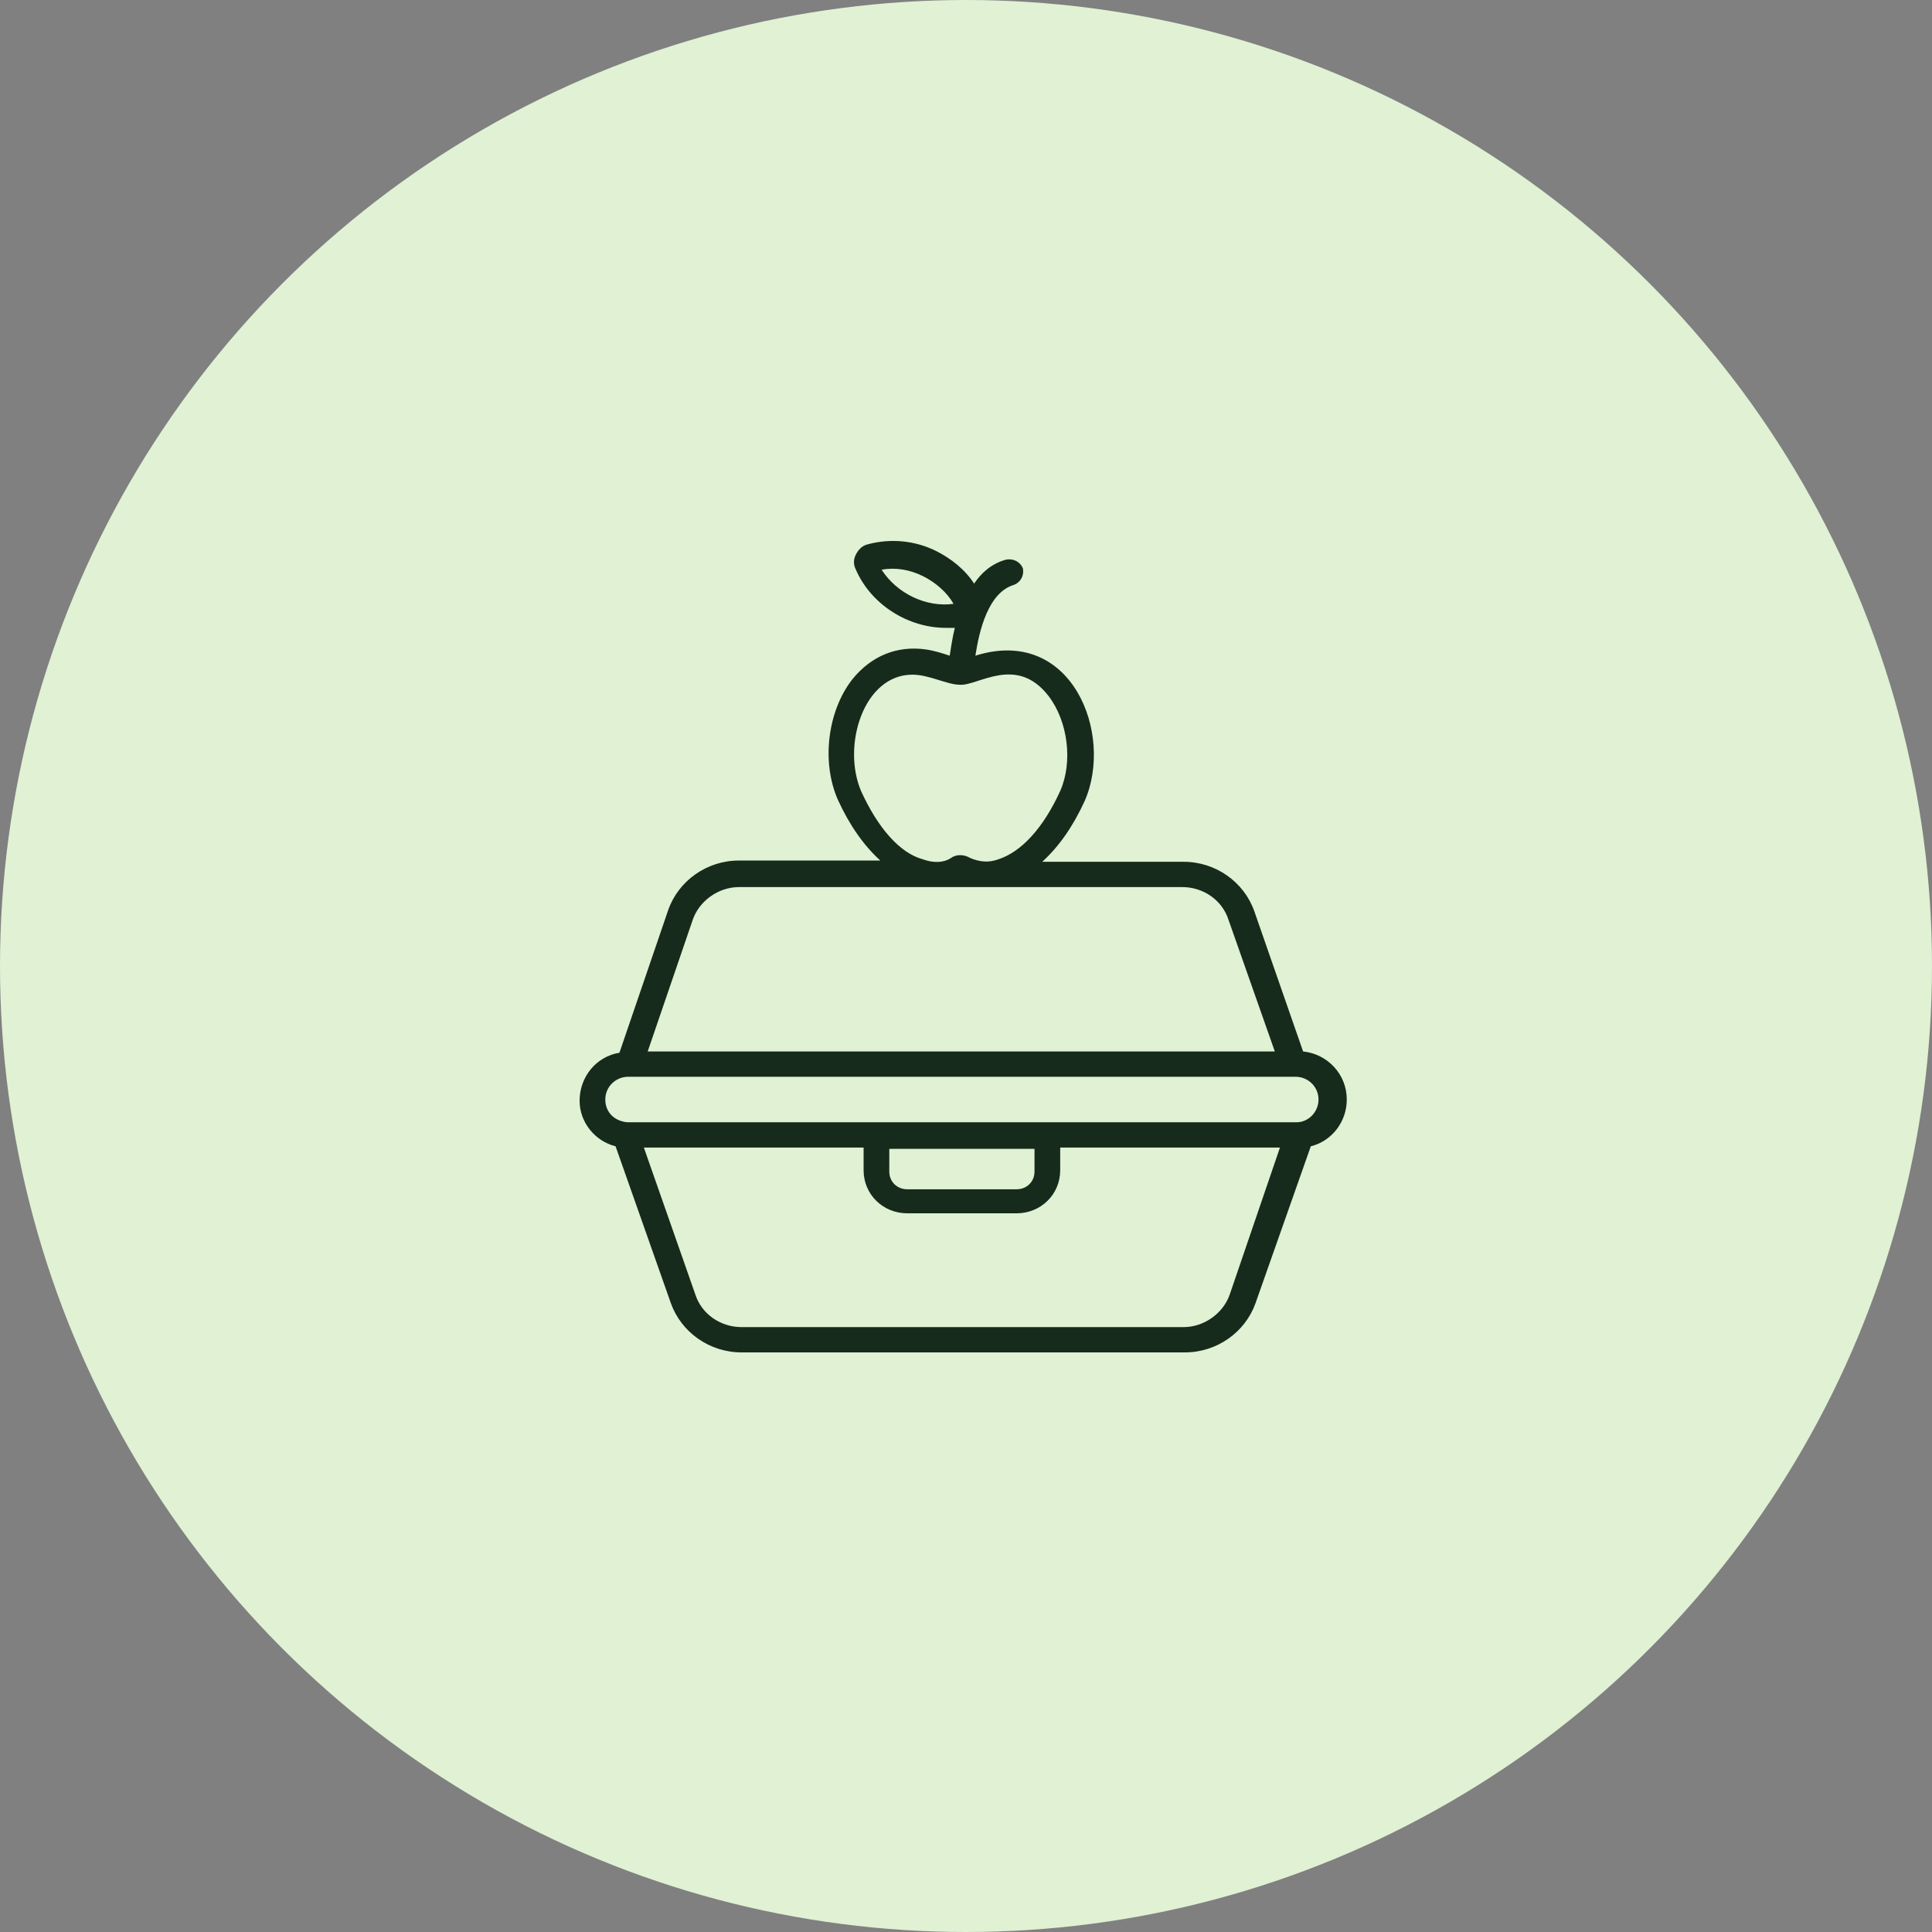
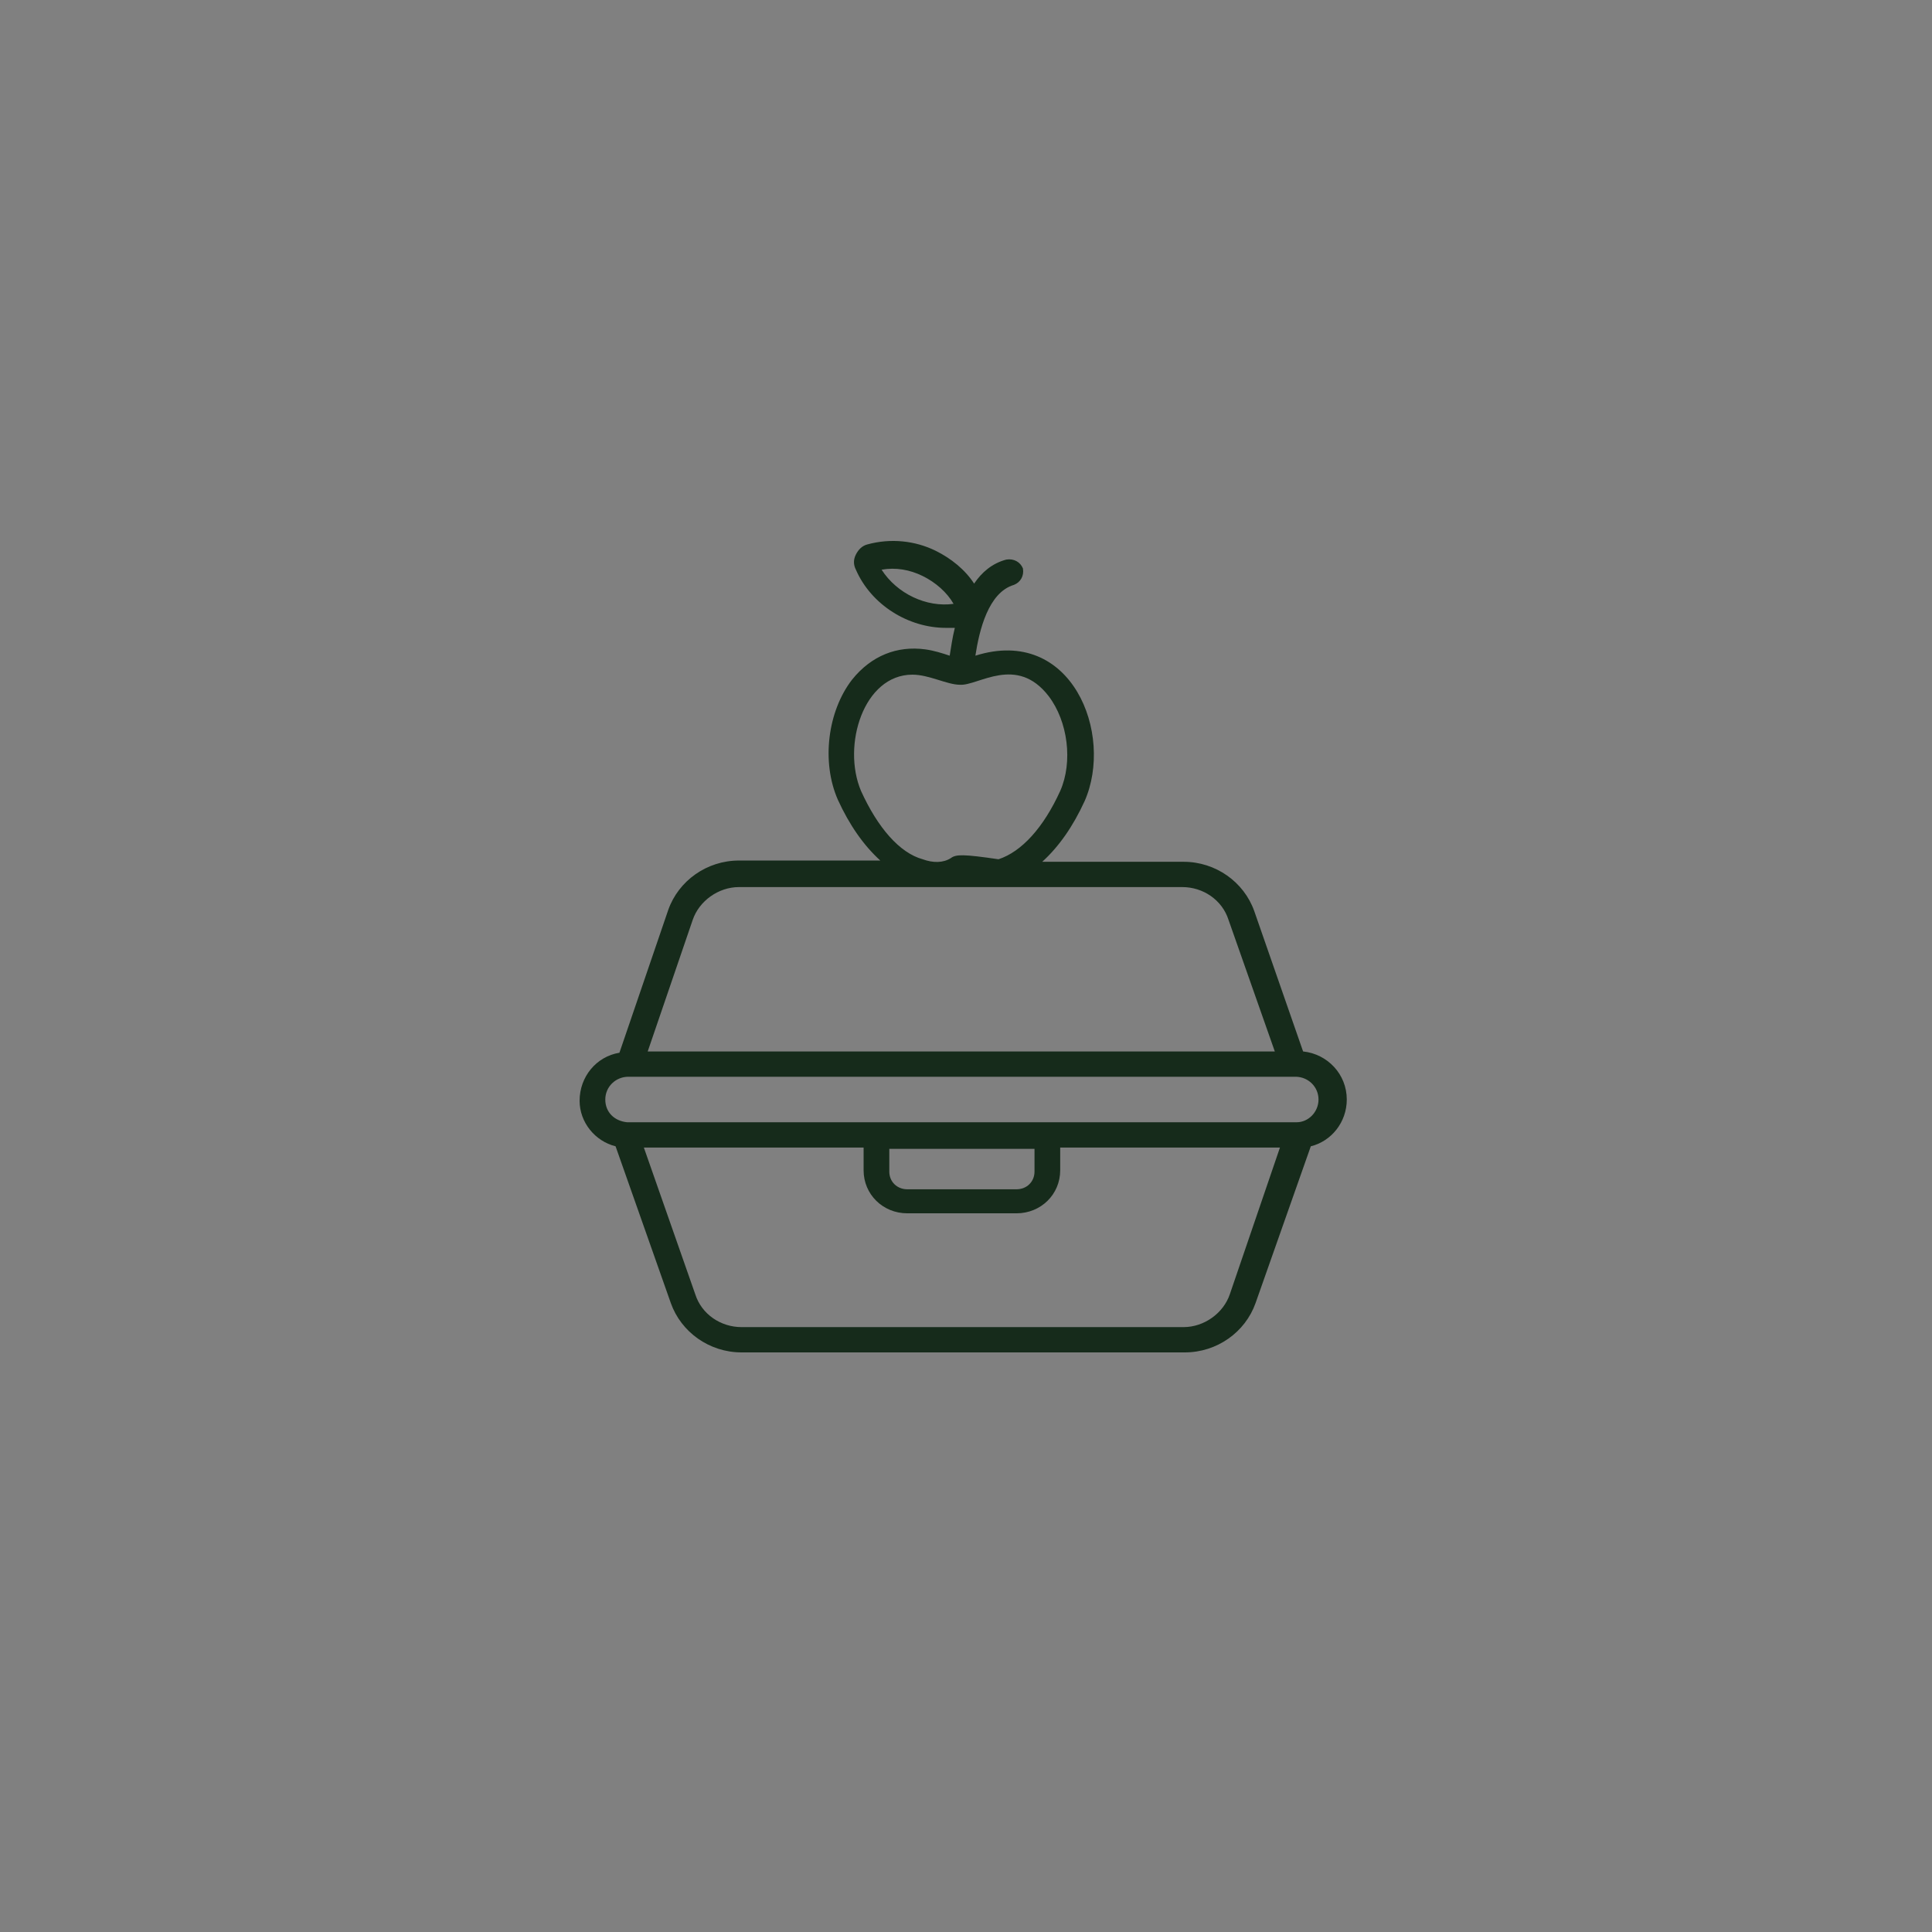
<svg xmlns="http://www.w3.org/2000/svg" width="100" height="100" viewBox="0 0 100 100" fill="none">
  <rect x="0" y="0" width="100" height="100" fill="#808080" stroke="none" />
-   <circle cx="50" cy="50" r="50" fill="#E0F1D4" />
-   <path d="M31.862 59.332L34.722 67.448C35.255 68.953 36.718 70 38.381 70H61.328C62.991 70 64.454 68.953 64.987 67.448L67.847 59.332C68.911 59.07 69.709 58.088 69.709 56.91C69.709 55.601 68.711 54.554 67.448 54.423L64.92 47.158C64.388 45.653 62.925 44.606 61.262 44.606H53.945C54.81 43.821 55.541 42.773 56.14 41.465C57.67 37.996 55.475 32.367 50.486 33.938C50.686 32.629 51.152 30.666 52.482 30.273C52.814 30.142 53.014 29.815 52.947 29.422C52.814 29.095 52.482 28.898 52.083 28.964C51.351 29.16 50.819 29.618 50.42 30.207C49.954 29.487 49.223 28.898 48.425 28.506C47.36 27.982 46.096 27.851 44.899 28.178C44.633 28.244 44.434 28.44 44.301 28.702C44.168 28.964 44.168 29.226 44.301 29.487C45.099 31.32 47.028 32.498 48.957 32.498C49.09 32.498 49.289 32.498 49.422 32.498C49.289 33.022 49.223 33.545 49.156 33.938C48.757 33.807 48.358 33.676 47.892 33.611C46.429 33.414 45.099 33.938 44.101 35.181C42.837 36.818 42.505 39.436 43.369 41.399C43.968 42.708 44.7 43.755 45.564 44.541H38.248C36.585 44.541 35.122 45.588 34.59 47.093L32.062 54.489C30.865 54.685 30 55.732 30 56.976C30 58.088 30.798 59.07 31.862 59.332ZM45.631 29.487C46.362 29.357 47.094 29.487 47.759 29.815C48.425 30.142 49.023 30.666 49.356 31.255C47.959 31.451 46.429 30.731 45.631 29.487ZM44.567 40.941C43.569 38.585 44.7 34.92 47.227 34.92C48.092 34.92 49.023 35.443 49.688 35.443C50.62 35.509 52.615 33.872 54.278 36.032C55.276 37.341 55.541 39.436 54.876 40.941C54.012 42.839 52.881 44.082 51.684 44.475C51.152 44.671 50.686 44.606 50.22 44.41C49.888 44.213 49.489 44.213 49.223 44.41C48.824 44.671 48.291 44.671 47.759 44.475C46.562 44.148 45.431 42.839 44.567 40.941ZM46.03 59.463H53.546V60.641C53.546 61.164 53.147 61.557 52.615 61.557H46.961C46.429 61.557 46.03 61.164 46.03 60.641V59.463ZM63.656 66.989C63.324 67.971 62.326 68.691 61.262 68.691H38.381C37.317 68.691 36.319 68.037 35.986 66.989L33.326 59.397H44.7V60.575C44.7 61.819 45.697 62.801 46.961 62.801H52.615C53.879 62.801 54.876 61.819 54.876 60.575V59.397H66.25L63.656 66.989ZM35.853 47.617C36.186 46.635 37.184 45.915 38.248 45.915C47.028 45.915 52.615 45.915 61.195 45.915C62.26 45.915 63.257 46.569 63.59 47.617L65.984 54.423H33.525L35.853 47.617ZM32.528 55.732H67.049C67.714 55.732 68.246 56.256 68.246 56.91C68.246 57.565 67.714 58.088 67.115 58.088H32.461C31.796 58.023 31.33 57.565 31.33 56.91C31.33 56.256 31.862 55.732 32.528 55.732Z" fill="#162B1B" />
+   <path d="M31.862 59.332L34.722 67.448C35.255 68.953 36.718 70 38.381 70H61.328C62.991 70 64.454 68.953 64.987 67.448L67.847 59.332C68.911 59.07 69.709 58.088 69.709 56.91C69.709 55.601 68.711 54.554 67.448 54.423L64.92 47.158C64.388 45.653 62.925 44.606 61.262 44.606H53.945C54.81 43.821 55.541 42.773 56.14 41.465C57.67 37.996 55.475 32.367 50.486 33.938C50.686 32.629 51.152 30.666 52.482 30.273C52.814 30.142 53.014 29.815 52.947 29.422C52.814 29.095 52.482 28.898 52.083 28.964C51.351 29.16 50.819 29.618 50.42 30.207C49.954 29.487 49.223 28.898 48.425 28.506C47.36 27.982 46.096 27.851 44.899 28.178C44.633 28.244 44.434 28.44 44.301 28.702C44.168 28.964 44.168 29.226 44.301 29.487C45.099 31.32 47.028 32.498 48.957 32.498C49.09 32.498 49.289 32.498 49.422 32.498C49.289 33.022 49.223 33.545 49.156 33.938C48.757 33.807 48.358 33.676 47.892 33.611C46.429 33.414 45.099 33.938 44.101 35.181C42.837 36.818 42.505 39.436 43.369 41.399C43.968 42.708 44.7 43.755 45.564 44.541H38.248C36.585 44.541 35.122 45.588 34.59 47.093L32.062 54.489C30.865 54.685 30 55.732 30 56.976C30 58.088 30.798 59.07 31.862 59.332ZM45.631 29.487C46.362 29.357 47.094 29.487 47.759 29.815C48.425 30.142 49.023 30.666 49.356 31.255C47.959 31.451 46.429 30.731 45.631 29.487ZM44.567 40.941C43.569 38.585 44.7 34.92 47.227 34.92C48.092 34.92 49.023 35.443 49.688 35.443C50.62 35.509 52.615 33.872 54.278 36.032C55.276 37.341 55.541 39.436 54.876 40.941C54.012 42.839 52.881 44.082 51.684 44.475C49.888 44.213 49.489 44.213 49.223 44.41C48.824 44.671 48.291 44.671 47.759 44.475C46.562 44.148 45.431 42.839 44.567 40.941ZM46.03 59.463H53.546V60.641C53.546 61.164 53.147 61.557 52.615 61.557H46.961C46.429 61.557 46.03 61.164 46.03 60.641V59.463ZM63.656 66.989C63.324 67.971 62.326 68.691 61.262 68.691H38.381C37.317 68.691 36.319 68.037 35.986 66.989L33.326 59.397H44.7V60.575C44.7 61.819 45.697 62.801 46.961 62.801H52.615C53.879 62.801 54.876 61.819 54.876 60.575V59.397H66.25L63.656 66.989ZM35.853 47.617C36.186 46.635 37.184 45.915 38.248 45.915C47.028 45.915 52.615 45.915 61.195 45.915C62.26 45.915 63.257 46.569 63.59 47.617L65.984 54.423H33.525L35.853 47.617ZM32.528 55.732H67.049C67.714 55.732 68.246 56.256 68.246 56.91C68.246 57.565 67.714 58.088 67.115 58.088H32.461C31.796 58.023 31.33 57.565 31.33 56.91C31.33 56.256 31.862 55.732 32.528 55.732Z" fill="#162B1B" />
</svg>